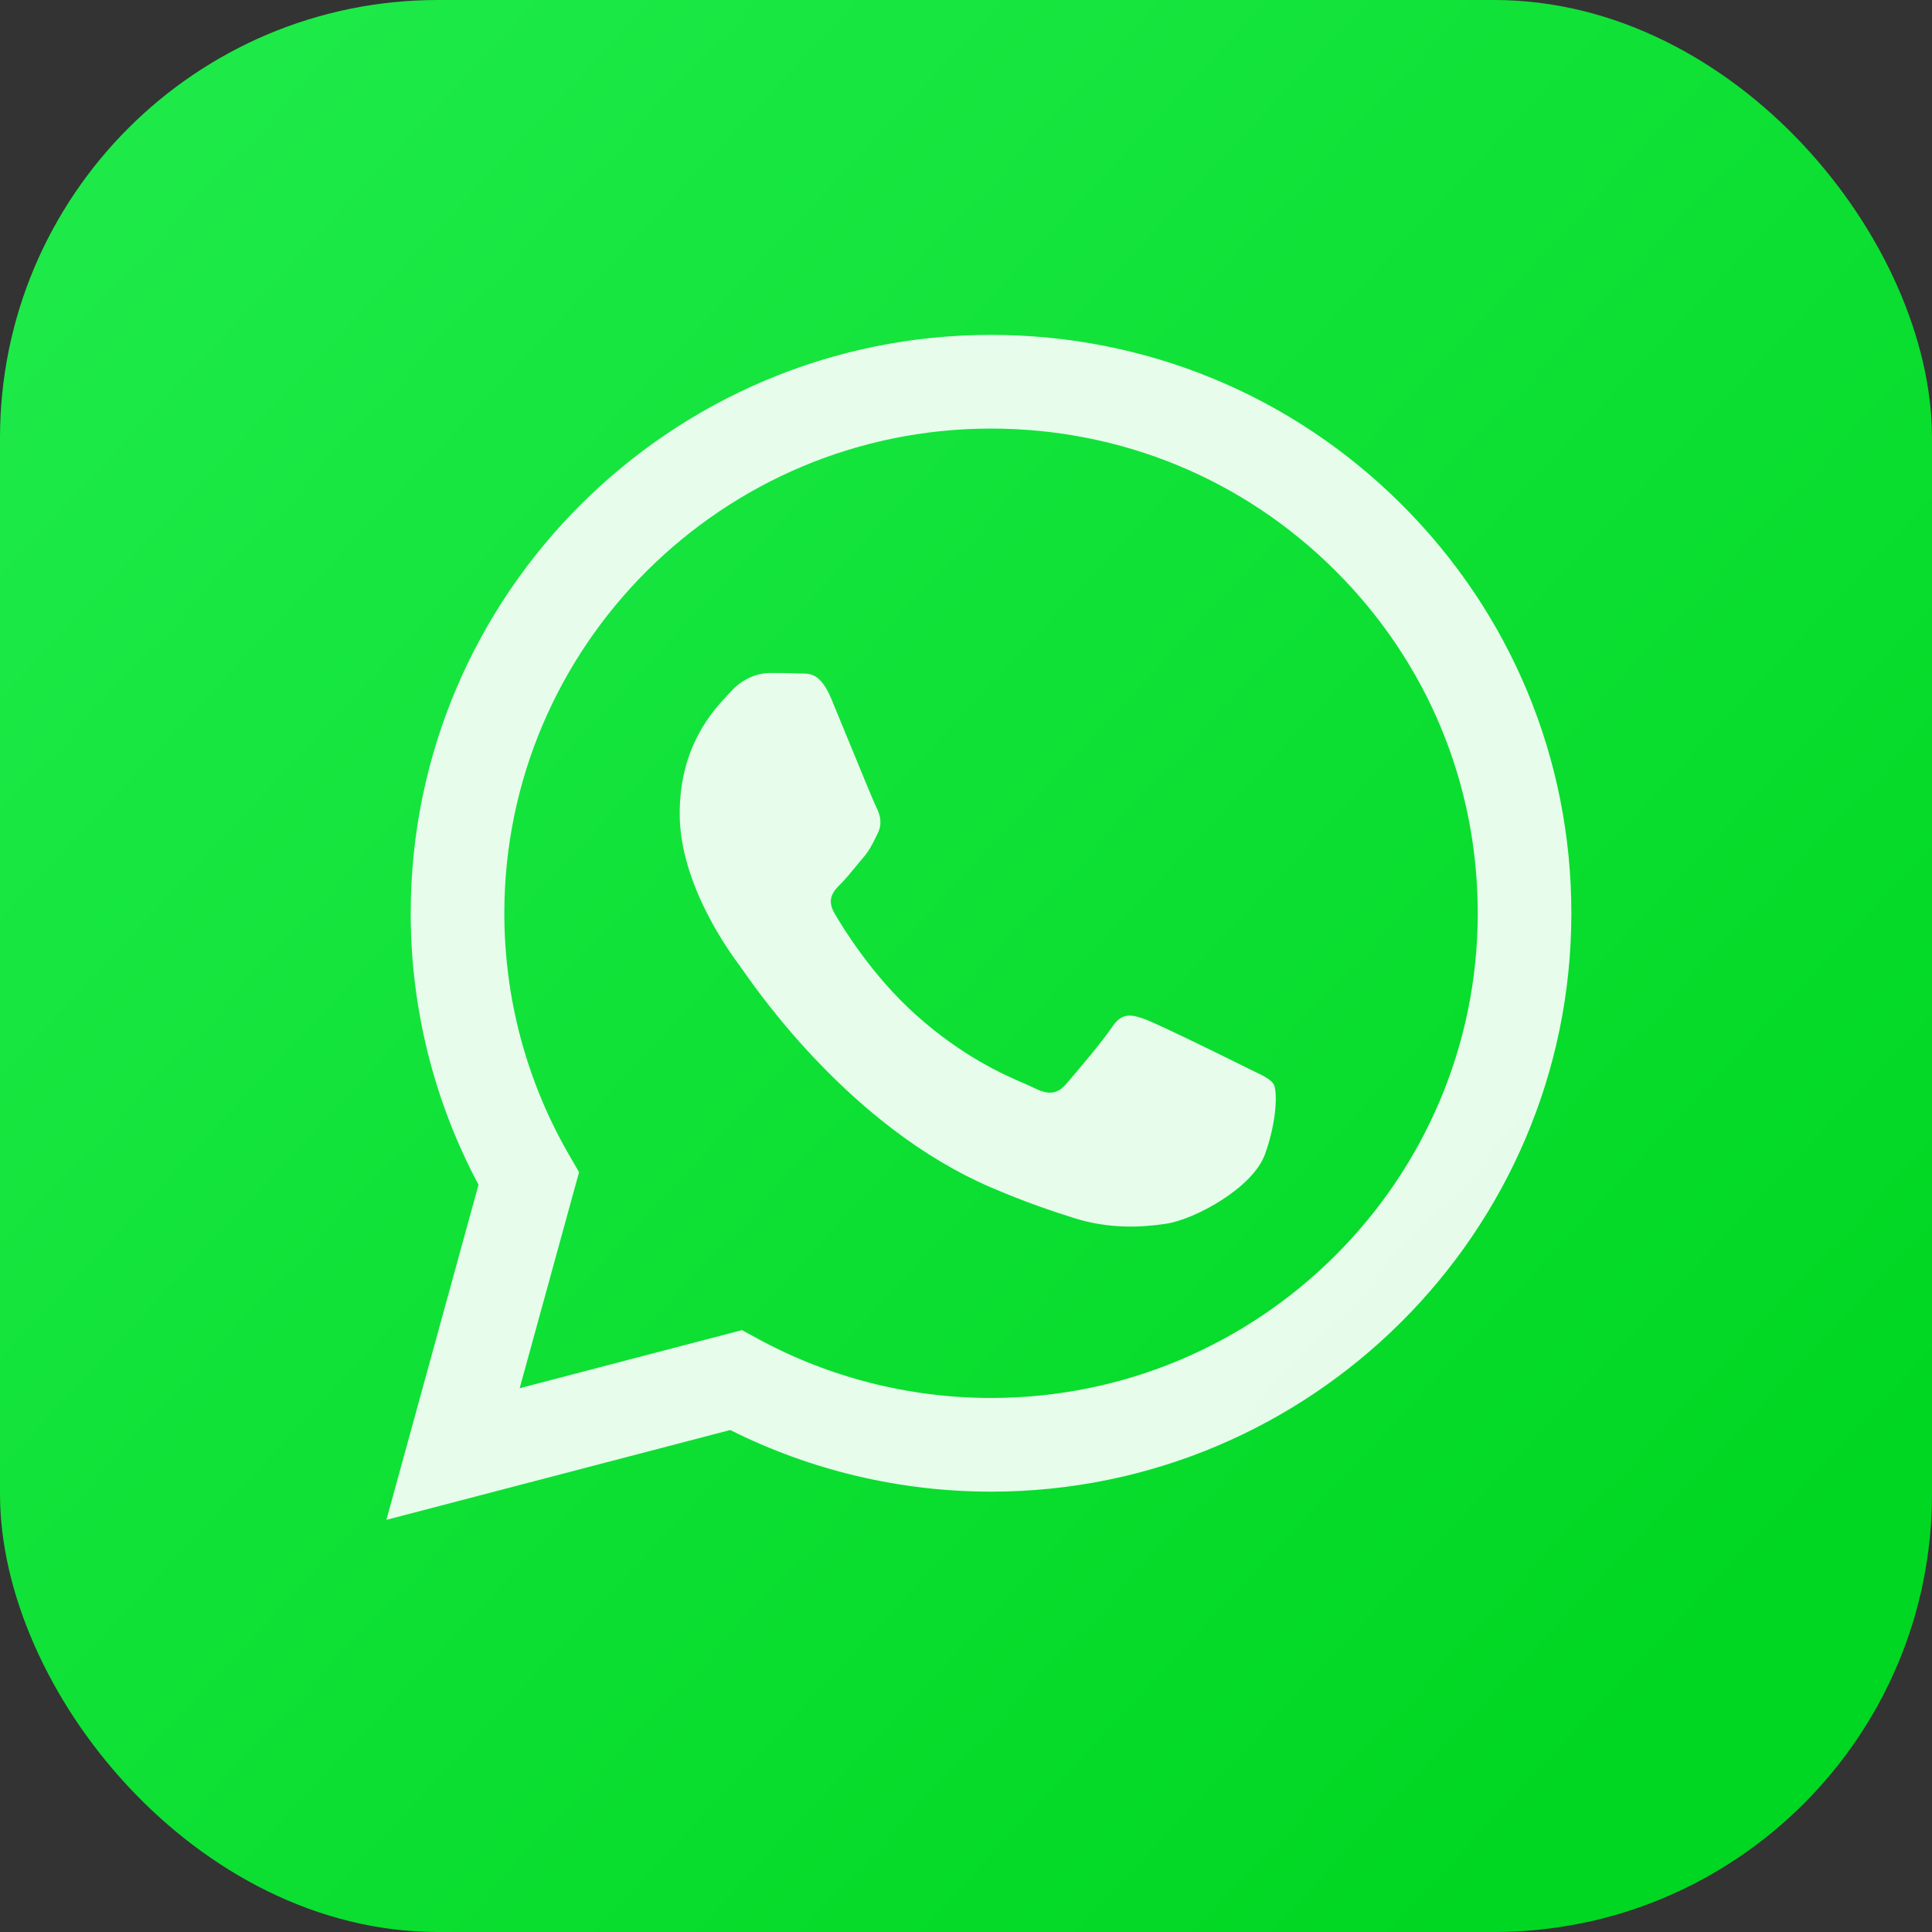
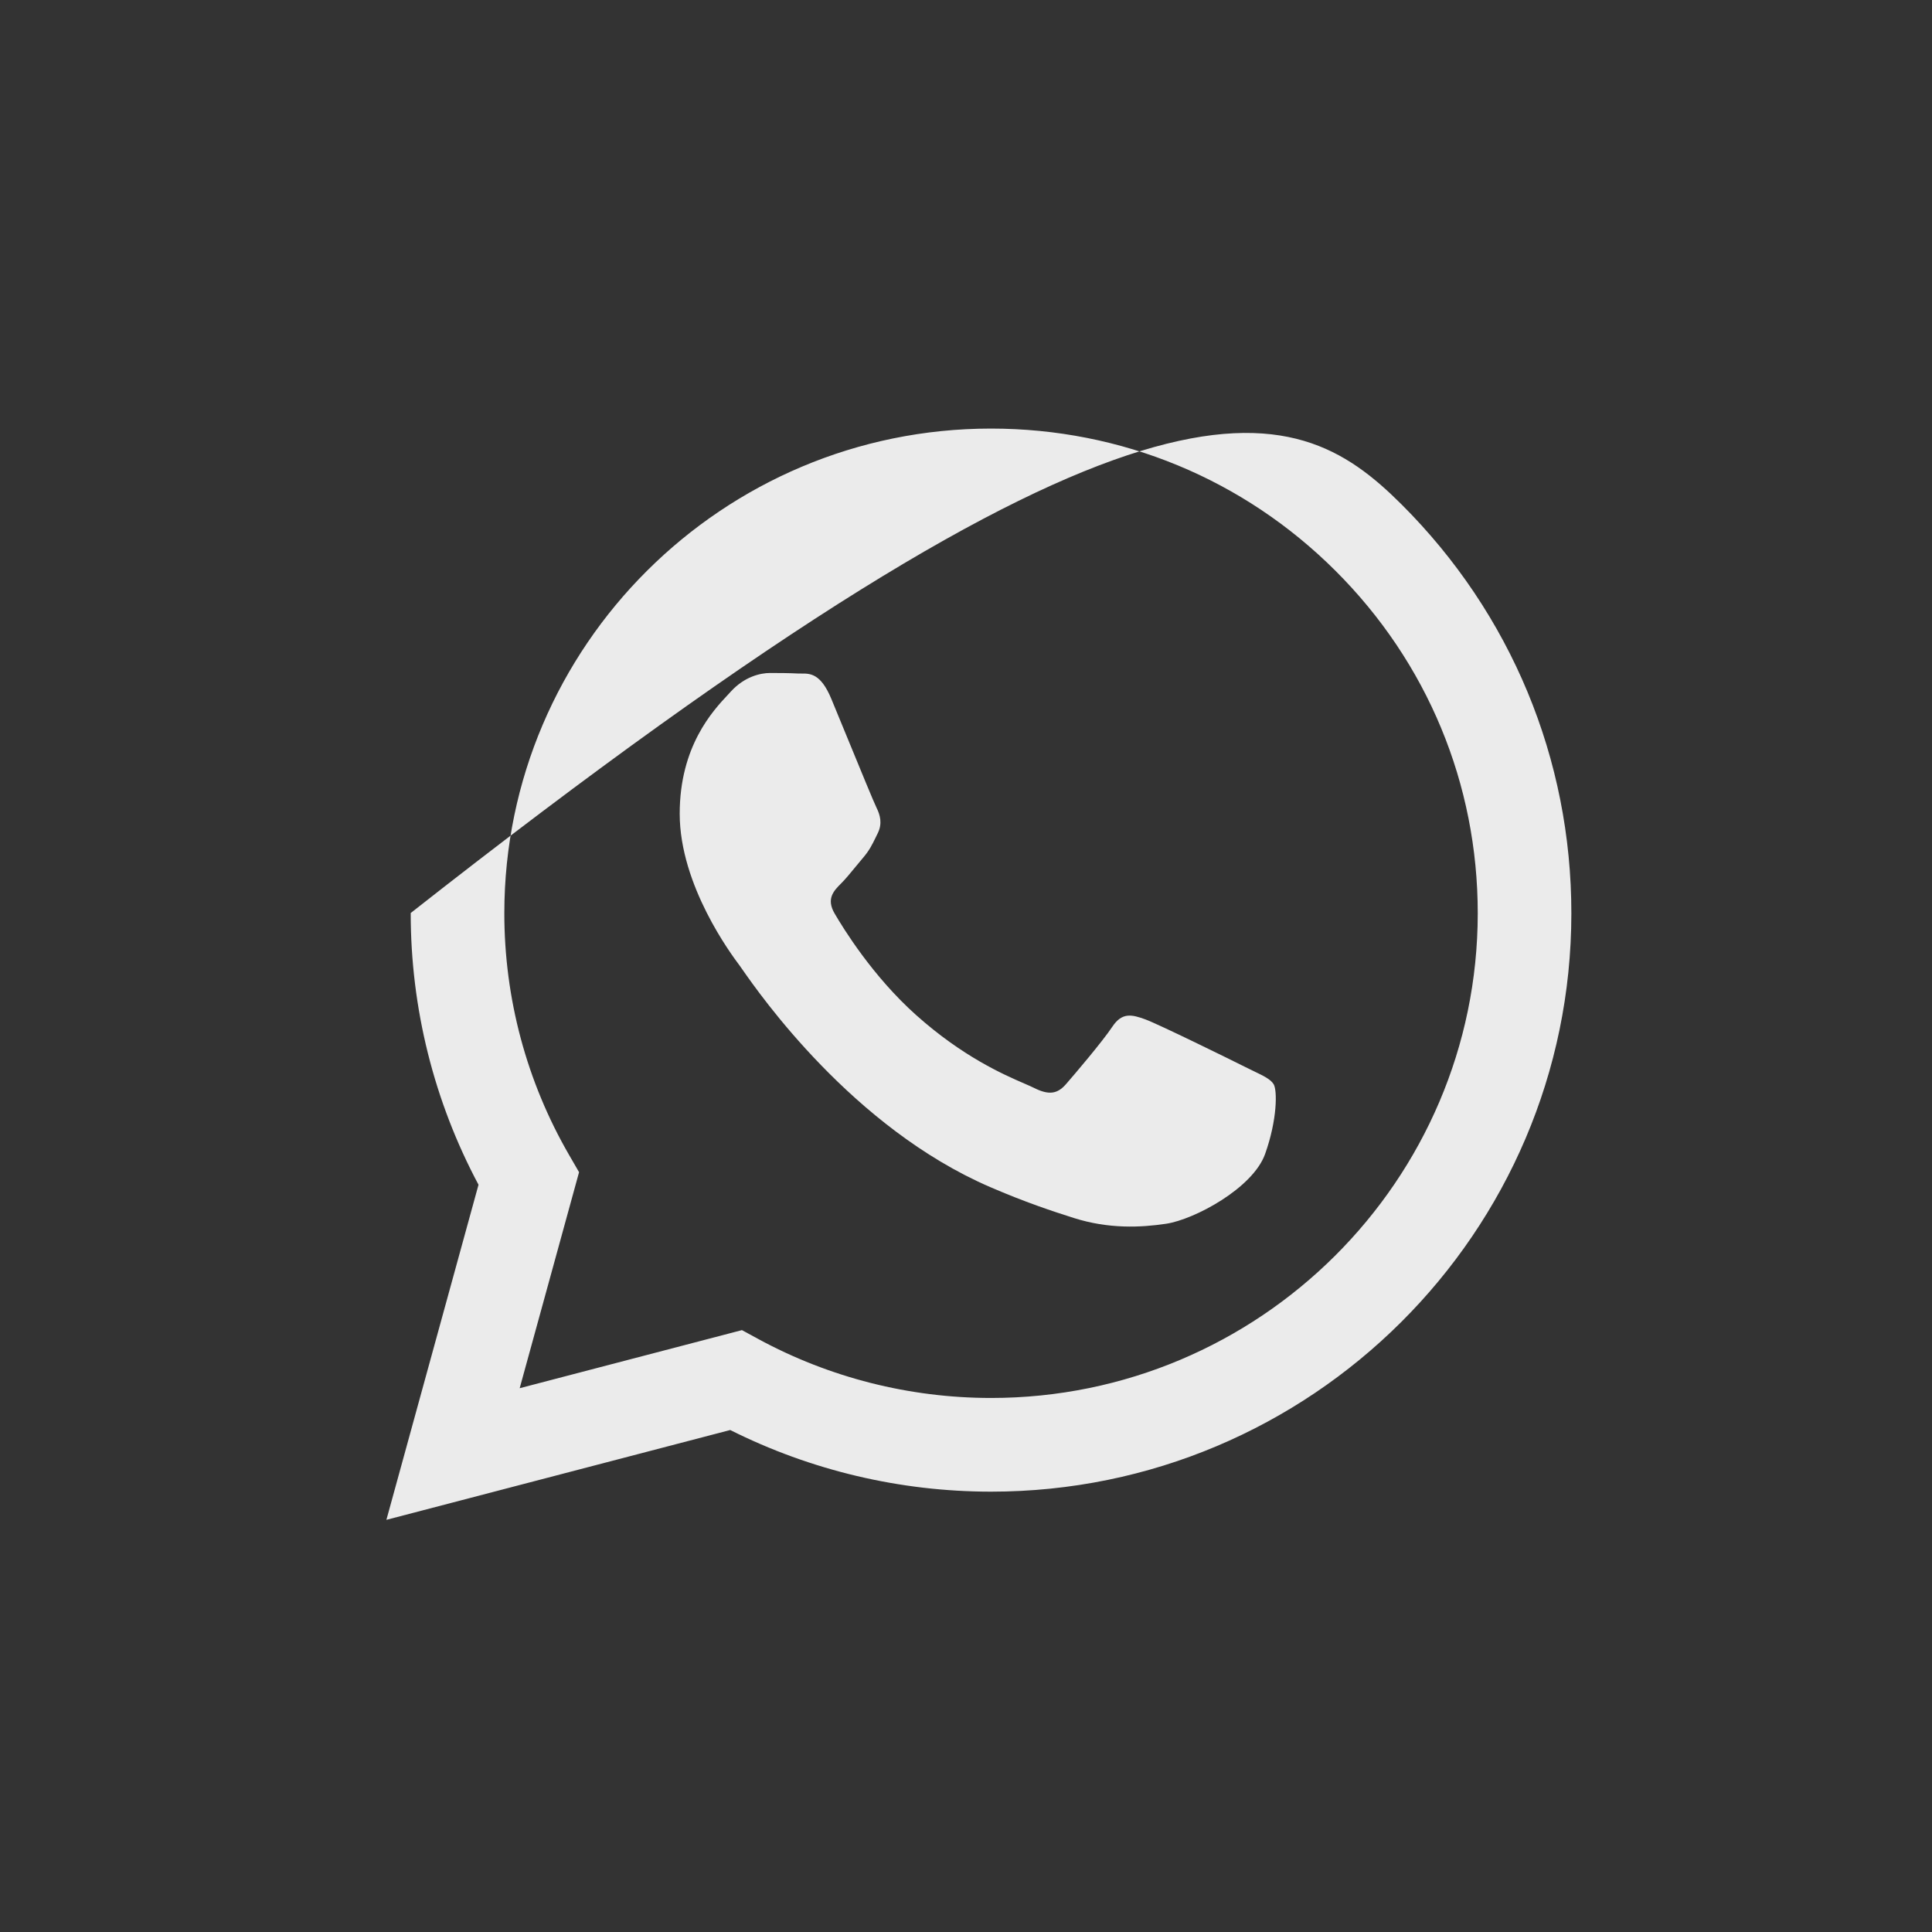
<svg xmlns="http://www.w3.org/2000/svg" width="75" height="75" viewBox="0 0 75 75" fill="none">
  <rect x="0" y="0" width="75" height="75" fill="#333333" stroke="none" />
-   <rect width="75" height="75" rx="17" fill="url(#paint0_linear_26_343)" />
-   <path fill-rule="evenodd" clip-rule="evenodd" d="M15.944 35.443C15.949 23.064 26.055 13 38.472 13C44.492 13.002 50.153 15.34 54.406 19.579C58.658 23.82 61.003 29.466 61 35.461C60.996 47.84 50.889 57.906 38.472 57.906H38.462C34.942 57.904 31.475 57.082 28.347 55.513L15 59L18.576 45.991C16.847 42.752 15.942 39.136 15.944 35.443ZM19.578 35.445C19.576 38.756 20.444 41.99 22.097 44.844L22.479 45.504L20.174 53.89L28.802 51.635L29.433 51.978C32.194 53.478 35.303 54.267 38.463 54.269H38.472C48.886 54.269 57.362 45.827 57.366 35.459C57.368 30.432 55.409 25.714 51.841 22.156C48.27 18.596 43.531 16.639 38.472 16.637C28.058 16.637 19.582 25.077 19.578 35.445ZM48.662 41.578C48.566 41.531 48.462 41.481 48.351 41.426C47.782 41.14 44.983 39.763 44.461 39.572C43.94 39.383 43.56 39.287 43.18 39.858C42.801 40.428 41.71 41.711 41.378 42.091C41.046 42.471 40.714 42.519 40.144 42.234C40.051 42.187 39.924 42.132 39.767 42.064C38.965 41.716 37.384 41.03 35.566 39.407C33.873 37.896 32.731 36.031 32.399 35.461C32.067 34.89 32.364 34.582 32.649 34.298C32.82 34.128 33.016 33.889 33.212 33.65C33.31 33.53 33.408 33.411 33.503 33.3C33.746 33.017 33.851 32.802 33.995 32.508C34.019 32.458 34.045 32.406 34.072 32.35C34.262 31.97 34.167 31.638 34.025 31.352C33.93 31.163 33.393 29.856 32.905 28.667C32.66 28.071 32.428 27.505 32.269 27.123C31.861 26.142 31.447 26.145 31.115 26.147C31.071 26.147 31.029 26.148 30.988 26.146C30.657 26.129 30.277 26.125 29.897 26.125C29.517 26.125 28.901 26.268 28.379 26.838C28.346 26.875 28.308 26.915 28.268 26.958C27.675 27.59 26.386 28.966 26.386 31.589C26.386 34.381 28.41 37.079 28.707 37.476L28.711 37.481C28.73 37.506 28.763 37.553 28.81 37.622C29.491 38.598 33.098 43.775 38.436 46.081C39.795 46.668 40.855 47.019 41.682 47.281C43.045 47.714 44.287 47.653 45.268 47.506C46.362 47.343 48.636 46.128 49.111 44.798C49.586 43.468 49.586 42.327 49.443 42.09C49.328 41.899 49.06 41.769 48.662 41.578Z" fill="white" fill-opacity="0.9" />
+   <path fill-rule="evenodd" clip-rule="evenodd" d="M15.944 35.443C44.492 13.002 50.153 15.34 54.406 19.579C58.658 23.82 61.003 29.466 61 35.461C60.996 47.84 50.889 57.906 38.472 57.906H38.462C34.942 57.904 31.475 57.082 28.347 55.513L15 59L18.576 45.991C16.847 42.752 15.942 39.136 15.944 35.443ZM19.578 35.445C19.576 38.756 20.444 41.99 22.097 44.844L22.479 45.504L20.174 53.89L28.802 51.635L29.433 51.978C32.194 53.478 35.303 54.267 38.463 54.269H38.472C48.886 54.269 57.362 45.827 57.366 35.459C57.368 30.432 55.409 25.714 51.841 22.156C48.27 18.596 43.531 16.639 38.472 16.637C28.058 16.637 19.582 25.077 19.578 35.445ZM48.662 41.578C48.566 41.531 48.462 41.481 48.351 41.426C47.782 41.14 44.983 39.763 44.461 39.572C43.94 39.383 43.56 39.287 43.18 39.858C42.801 40.428 41.71 41.711 41.378 42.091C41.046 42.471 40.714 42.519 40.144 42.234C40.051 42.187 39.924 42.132 39.767 42.064C38.965 41.716 37.384 41.03 35.566 39.407C33.873 37.896 32.731 36.031 32.399 35.461C32.067 34.89 32.364 34.582 32.649 34.298C32.82 34.128 33.016 33.889 33.212 33.65C33.31 33.53 33.408 33.411 33.503 33.3C33.746 33.017 33.851 32.802 33.995 32.508C34.019 32.458 34.045 32.406 34.072 32.35C34.262 31.97 34.167 31.638 34.025 31.352C33.93 31.163 33.393 29.856 32.905 28.667C32.66 28.071 32.428 27.505 32.269 27.123C31.861 26.142 31.447 26.145 31.115 26.147C31.071 26.147 31.029 26.148 30.988 26.146C30.657 26.129 30.277 26.125 29.897 26.125C29.517 26.125 28.901 26.268 28.379 26.838C28.346 26.875 28.308 26.915 28.268 26.958C27.675 27.59 26.386 28.966 26.386 31.589C26.386 34.381 28.41 37.079 28.707 37.476L28.711 37.481C28.73 37.506 28.763 37.553 28.81 37.622C29.491 38.598 33.098 43.775 38.436 46.081C39.795 46.668 40.855 47.019 41.682 47.281C43.045 47.714 44.287 47.653 45.268 47.506C46.362 47.343 48.636 46.128 49.111 44.798C49.586 43.468 49.586 42.327 49.443 42.09C49.328 41.899 49.06 41.769 48.662 41.578Z" fill="white" fill-opacity="0.9" />
  <defs>
    <linearGradient id="paint0_linear_26_343" x1="62" y1="69.5" x2="-12.5" y2="4.96705e-08" gradientUnits="userSpaceOnUse">
      <stop stop-color="#00D722" />
      <stop offset="1" stop-color="#23EE50" />
    </linearGradient>
  </defs>
</svg>